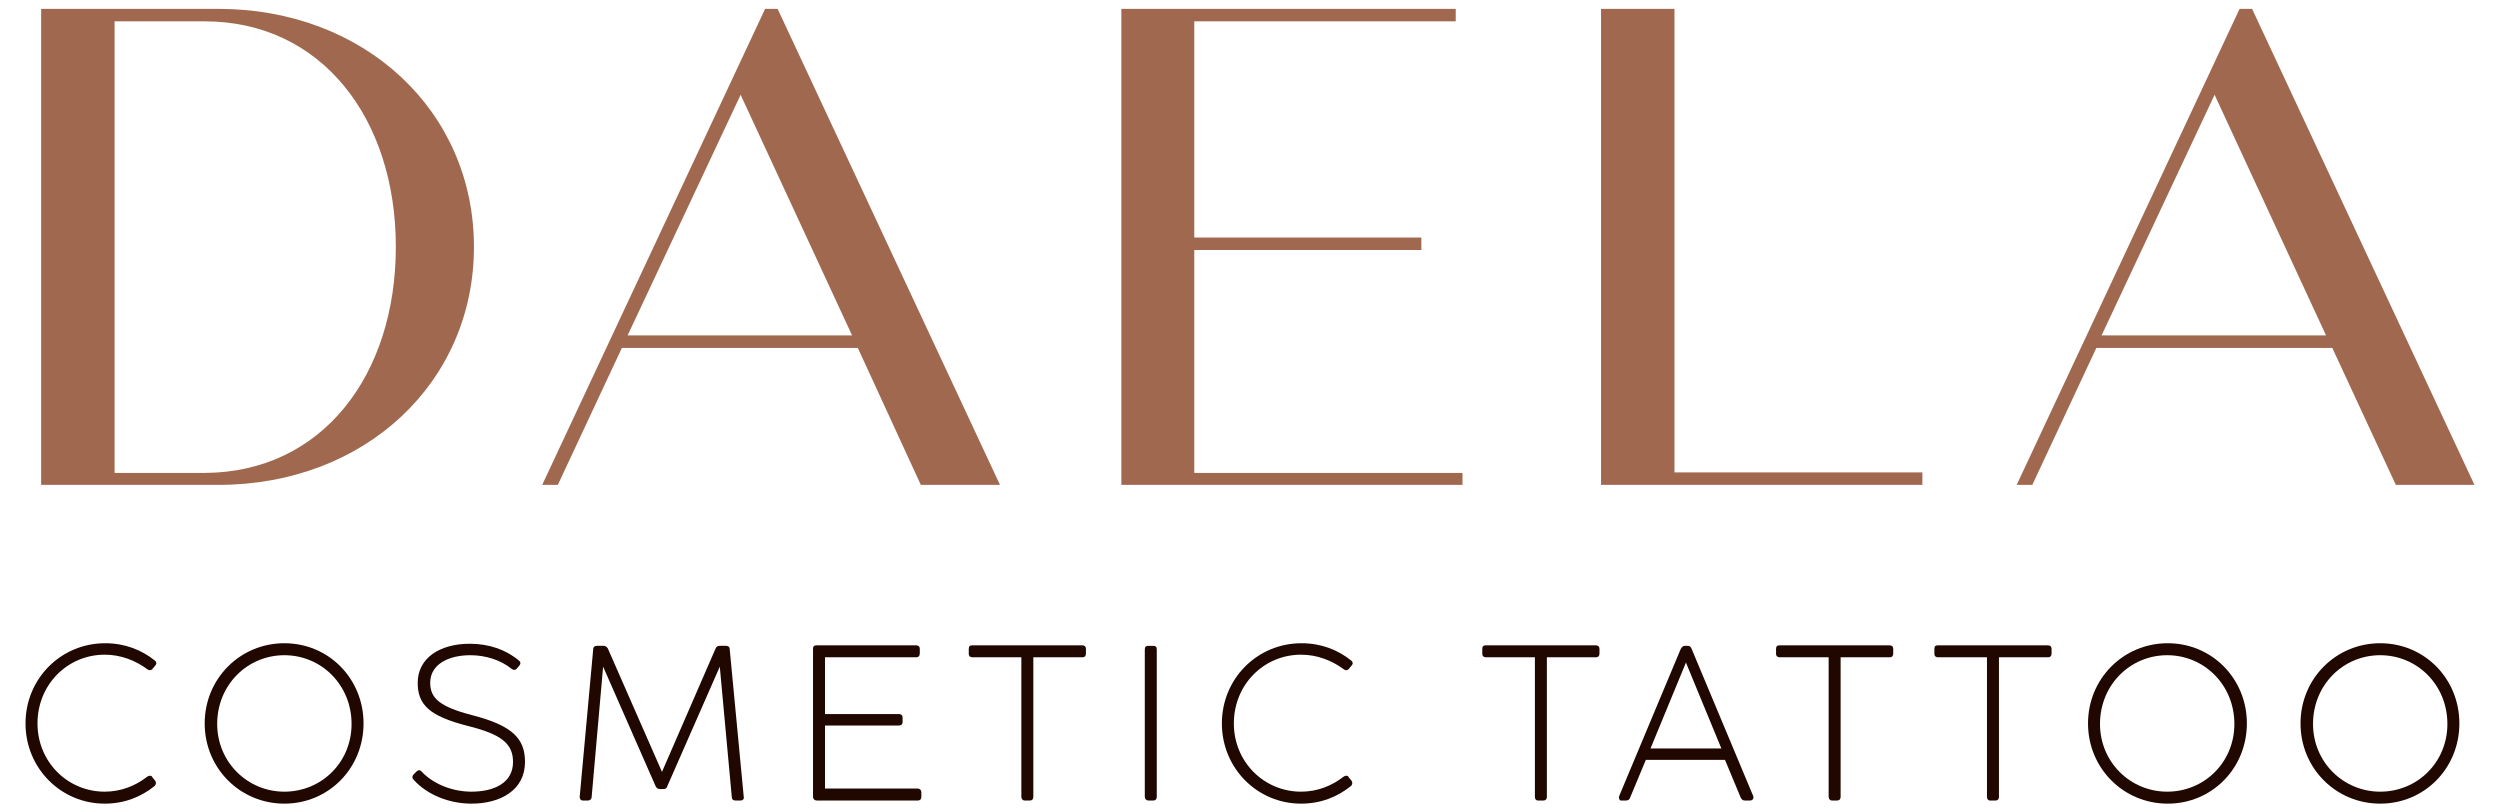
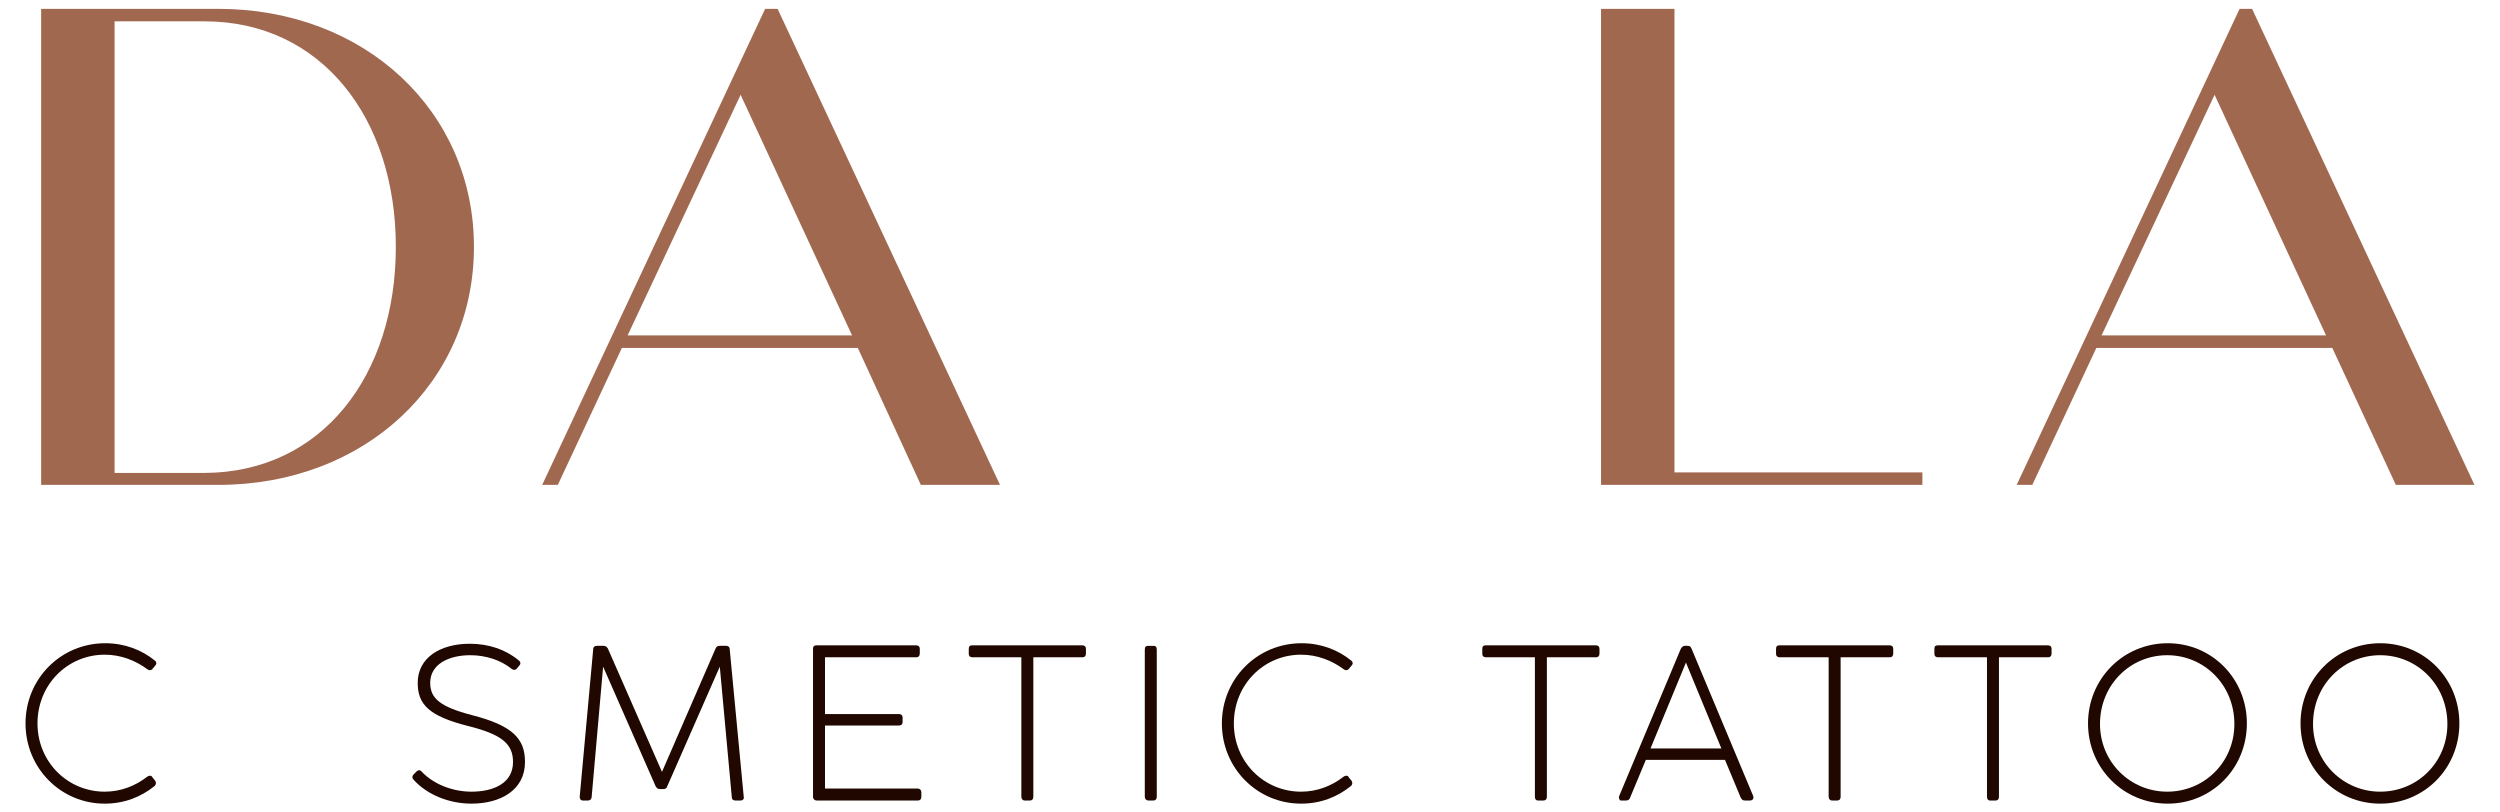
<svg xmlns="http://www.w3.org/2000/svg" id="Layer_1" x="0px" y="0px" viewBox="0 0 480 156" style="enable-background:new 0 0 480 156;" xml:space="preserve">
  <style type="text/css">	.st0{fill:#A16850;}	.st1{fill:#D48767;}	.st2{fill:#200800;}	.st3{fill:#576B59;}</style>
  <g>
    <g>
      <g>
        <g>
          <path class="st0" d="M91,47.4c0,26-20.9,45.7-49.1,45.7h-34V1.7h34C70.1,1.7,91,21.4,91,47.4z M76,47.4      C76,22.7,61.7,4.1,39.3,4.1H22v86.7h17.3C61.8,90.7,76,72.1,76,47.4z" />
          <path class="st0" d="M164.7,66.8h-45.3l-12.3,26.3h-3l42.8-91.4h2.4L192,93.1h-15.2L164.7,66.8z M163.6,64.4l-21.4-46.2      l-21.7,46.2H163.6z" />
-           <path class="st0" d="M280.8,90.7v2.4h-65.5V1.7h64.2v2.4h-50.2v41.5h43.6V48h-43.6v42.8h51.5V90.7z" />
          <path class="st0" d="M369.1,90.7v2.4h-61.7V1.7h14.1v89H369.1z" />
          <path class="st0" d="M447.8,66.8h-45.3l-12.3,26.3h-3L430,1.7h2.4l42.7,91.4H460L447.8,66.8z M446.6,64.4l-21.4-46.2l-21.7,46.2      H446.6z" />
        </g>
      </g>
    </g>
    <g>
      <path class="st2" d="M4.9,138.9c0-8.6,6.8-15.4,15.3-15.4c3.8,0,7,1.3,9.5,3.3c0.4,0.3,0.4,0.7,0.1,1l-0.5,0.6    c-0.2,0.3-0.6,0.4-1,0.1c-2.3-1.7-5.1-2.8-8.2-2.8c-7.1,0-12.9,5.7-12.9,13.2c0,7.4,5.8,13.1,12.9,13.1c3.1,0,5.9-1.1,8.2-2.9    c0.3-0.2,0.8-0.3,1,0.2l0.5,0.6c0.2,0.3,0.2,0.7-0.1,1c-2.6,2.1-5.8,3.4-9.6,3.4C11.7,154.3,4.9,147.5,4.9,138.9z" />
-       <path class="st2" d="M39.3,138.9c0-8.6,6.8-15.4,15.3-15.4s15.2,6.8,15.2,15.4c0,8.6-6.7,15.4-15.2,15.4S39.3,147.5,39.3,138.9z     M54.6,152c7.1,0,12.9-5.6,12.9-13c0-7.5-5.8-13.2-12.9-13.2c-7.1,0-12.9,5.7-12.9,13.2C41.7,146.3,47.5,152,54.6,152z" />
      <path class="st2" d="M79.4,149.7c-0.3-0.3-0.3-0.7,0-1l0.6-0.6c0.3-0.3,0.7-0.3,1,0.1c2.4,2.5,6.1,3.8,9.5,3.8c4.4,0,8-1.7,8-5.7    c0-3.5-2.2-5.3-8.6-6.9c-7.5-1.9-9.7-4.1-9.7-8.3c0-4.8,4.3-7.5,10-7.5c3.6,0,6.9,1.1,9.4,3.2c0.4,0.3,0.4,0.7,0.1,1l-0.5,0.6    c-0.3,0.3-0.6,0.3-1,0c-2.1-1.7-5-2.6-7.9-2.6c-4.1,0-7.7,1.7-7.7,5.3c0,3,1.9,4.6,8,6.2c7.8,2,10.2,4.5,10.2,9    c0,5.4-4.7,8-10.3,8C86.4,154.3,82.1,152.7,79.4,149.7z" />
      <path class="st2" d="M111.3,153l2.6-28.4c0-0.4,0.3-0.6,0.7-0.6h1.3c0.4,0,0.6,0.2,0.8,0.5l10.4,23.7l10.3-23.7    c0.2-0.4,0.4-0.5,0.8-0.5h1.2c0.4,0,0.7,0.2,0.7,0.6l2.7,28.4c0.1,0.4-0.2,0.7-0.6,0.7h-1c-0.4,0-0.7-0.2-0.7-0.7l-2.3-25    l-10.1,23c-0.1,0.4-0.4,0.5-0.8,0.5h-0.6c-0.4,0-0.6-0.2-0.8-0.5l-10.1-23l-2.2,25c0,0.4-0.3,0.7-0.7,0.7h-1    C111.5,153.7,111.3,153.4,111.3,153z" />
      <path class="st2" d="M156.1,153v-28.4c0-0.5,0.2-0.7,0.7-0.7h19.1c0.4,0,0.7,0.2,0.7,0.7v0.8c0,0.5-0.2,0.8-0.7,0.8h-17.5v10.9    h14.2c0.4,0,0.7,0.2,0.7,0.7v0.8c0,0.5-0.3,0.7-0.7,0.7h-14.2v12.1h17.8c0.4,0,0.7,0.3,0.7,0.7v0.9c0,0.4-0.2,0.7-0.7,0.7h-19.4    C156.4,153.7,156.1,153.4,156.1,153z" />
      <path class="st2" d="M196.1,153v-26.8h-9.4c-0.4,0-0.7-0.2-0.7-0.7v-0.9c0-0.5,0.2-0.7,0.7-0.7h21.1c0.4,0,0.7,0.2,0.7,0.7v0.9    c0,0.4-0.2,0.7-0.7,0.7h-9.4V153c0,0.4-0.2,0.7-0.7,0.7h-1C196.4,153.7,196.1,153.4,196.1,153z" />
      <path class="st2" d="M219.8,153v-28.3c0-0.5,0.2-0.7,0.7-0.7h0.9c0.5,0,0.7,0.2,0.7,0.7V153c0,0.4-0.2,0.7-0.7,0.7h-0.9    C220.1,153.7,219.8,153.4,219.8,153z" />
      <path class="st2" d="M234.6,138.9c0-8.6,6.8-15.4,15.3-15.4c3.8,0,7,1.3,9.5,3.3c0.4,0.3,0.4,0.7,0.1,1l-0.5,0.6    c-0.2,0.3-0.6,0.4-1,0.1c-2.3-1.7-5.1-2.8-8.2-2.8c-7.1,0-12.9,5.7-12.9,13.2c0,7.4,5.8,13.1,12.9,13.1c3.1,0,5.9-1.1,8.2-2.9    c0.3-0.2,0.8-0.3,1,0.2l0.5,0.6c0.2,0.3,0.2,0.7-0.1,1c-2.6,2.1-5.8,3.4-9.6,3.4C241.4,154.3,234.6,147.5,234.6,138.9z" />
      <path class="st2" d="M294.7,153v-26.8h-9.4c-0.4,0-0.7-0.2-0.7-0.7v-0.9c0-0.5,0.2-0.7,0.7-0.7h21.1c0.4,0,0.7,0.2,0.7,0.7v0.9    c0,0.4-0.2,0.7-0.7,0.7H297V153c0,0.4-0.2,0.7-0.7,0.7h-1C294.9,153.7,294.7,153.4,294.7,153z" />
      <path class="st2" d="M310.9,152.8l11.8-28.2c0.2-0.4,0.5-0.6,0.8-0.6h0.5c0.4,0,0.6,0.1,0.8,0.6l11.8,28.2    c0.2,0.5-0.1,0.9-0.6,0.9h-1c-0.4,0-0.6-0.2-0.8-0.6l-3-7.2h-15.2l-3,7.2c-0.1,0.4-0.4,0.6-0.8,0.6h-1    C311,153.7,310.7,153.3,310.9,152.8z M330.5,143.7l-6.6-16l-0.2-0.5l-0.2,0.5l-6.6,16H330.5z" />
      <path class="st2" d="M351.1,153v-26.8h-9.4c-0.4,0-0.7-0.2-0.7-0.7v-0.9c0-0.5,0.2-0.7,0.7-0.7h21.1c0.4,0,0.7,0.2,0.7,0.7v0.9    c0,0.4-0.2,0.7-0.7,0.7h-9.4V153c0,0.4-0.2,0.7-0.7,0.7h-1C351.4,153.7,351.1,153.4,351.1,153z" />
      <path class="st2" d="M381.5,153v-26.8h-9.4c-0.4,0-0.7-0.2-0.7-0.7v-0.9c0-0.5,0.2-0.7,0.7-0.7h21.1c0.4,0,0.7,0.2,0.7,0.7v0.9    c0,0.4-0.2,0.7-0.7,0.7h-9.4V153c0,0.4-0.2,0.7-0.7,0.7h-1C381.7,153.7,381.5,153.4,381.5,153z" />
      <path class="st2" d="M400.9,138.9c0-8.6,6.8-15.4,15.3-15.4s15.2,6.8,15.2,15.4c0,8.6-6.7,15.4-15.2,15.4S400.9,147.5,400.9,138.9    z M416.1,152c7.1,0,12.9-5.6,12.9-13c0-7.5-5.8-13.2-12.9-13.2c-7.1,0-12.9,5.7-12.9,13.2C403.2,146.3,409,152,416.1,152z" />
      <path class="st2" d="M441.7,138.9c0-8.6,6.8-15.4,15.3-15.4s15.2,6.8,15.2,15.4c0,8.6-6.7,15.4-15.2,15.4S441.7,147.5,441.7,138.9    z M457,152c7.1,0,12.9-5.6,12.9-13c0-7.5-5.8-13.2-12.9-13.2c-7.1,0-12.9,5.7-12.9,13.2C444.1,146.3,449.9,152,457,152z" />
    </g>
  </g>
</svg>